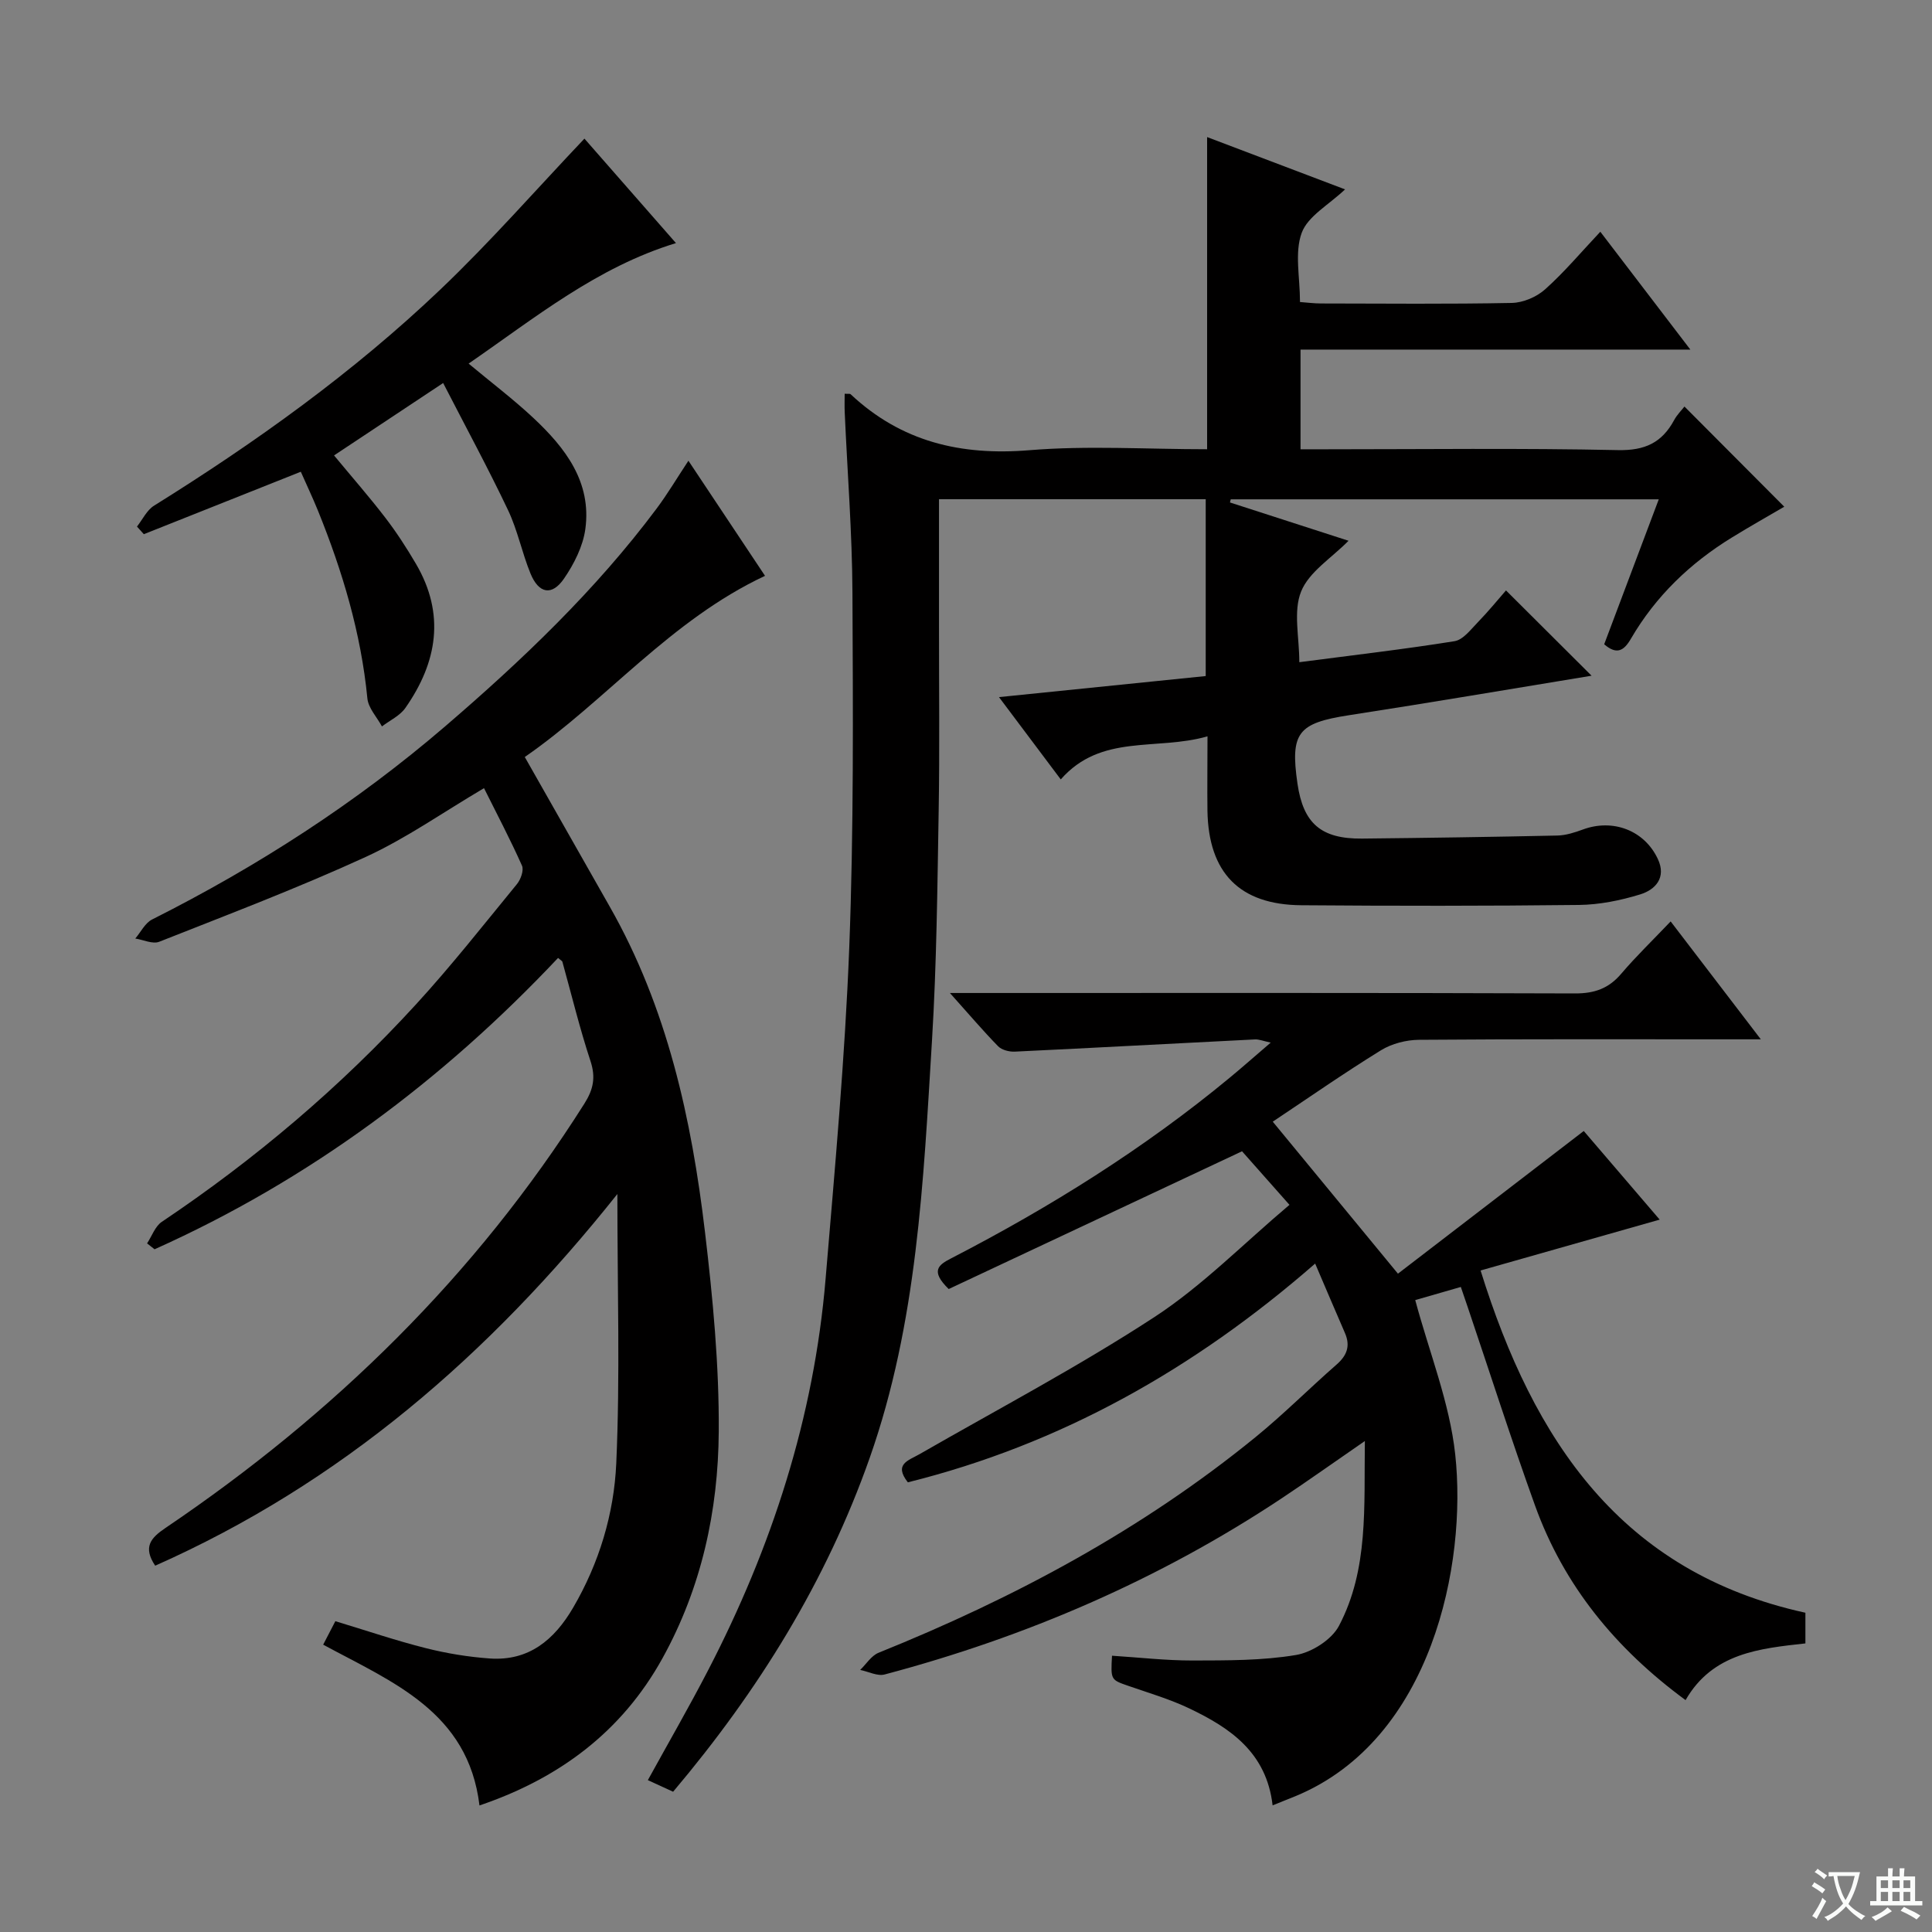
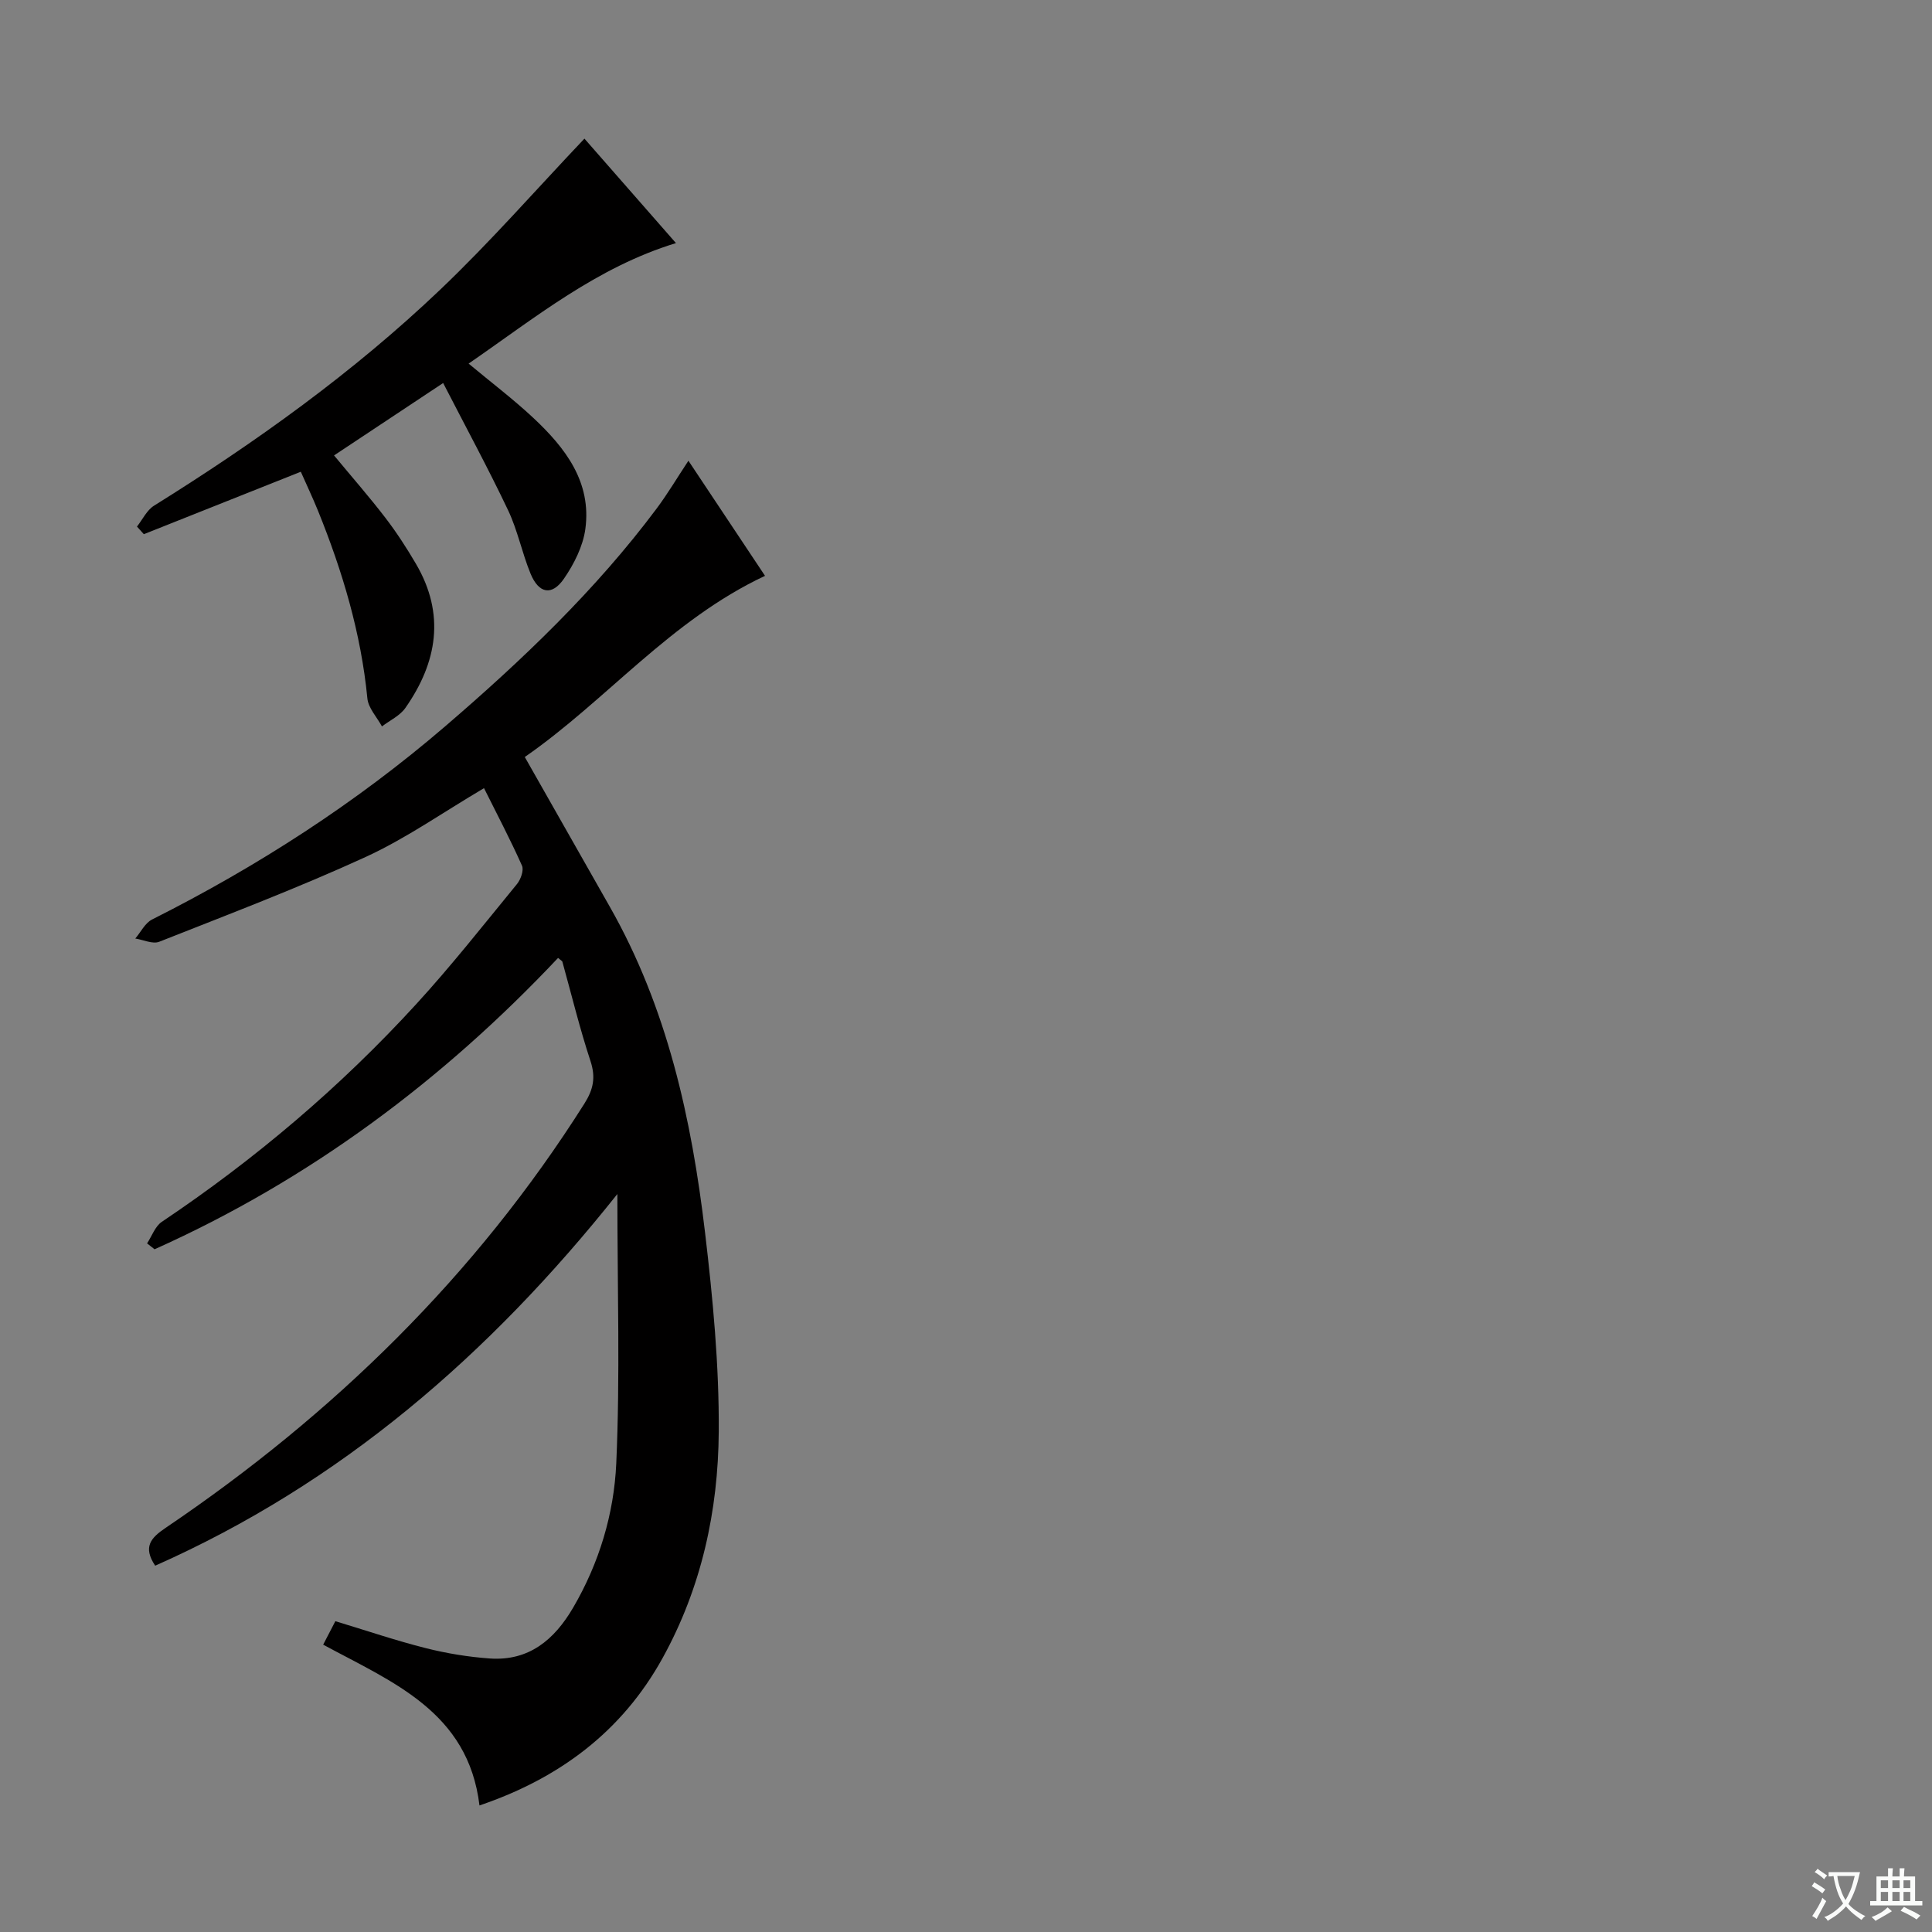
<svg xmlns="http://www.w3.org/2000/svg" enable-background="new 0 0 400 400" viewBox="0 0 400 400">
  <rect x="0" y="0" width="400" height="400" fill="#808080" stroke="none" />
  <path d="m377.9 391.2c-.2.3-.4.5-.6.8-.7-.6-1.4-1-2.2-1.5.2-.3.4-.5.5-.8.6.4 1.4.8 2.3 1.5zm-1.8 6.1c-.2-.2-.5-.4-.9-.6.4-.6.8-1.2 1.2-1.9s.7-1.3.9-1.9c.3.3.5.5.8.7-.7 1.3-1.4 2.6-2 3.7zm2.2-9c-.3.3-.5.5-.6.8-.6-.6-1.3-1.1-2-1.5.3-.3.5-.5.6-.7.6.5 1.3.9 2 1.4zm.3.2v-.9h2 4.5c-.3 1.3-.6 2.5-1 3.6s-.9 2.1-1.4 3c.4.5 1 1 1.6 1.4s1.2.8 1.9 1.1c-.3.2-.5.4-.8.8-.4-.3-1-.7-1.6-1.2s-1.2-1.1-1.6-1.6c-.5.6-1.1 1.1-1.7 1.6s-1.4.9-2.1 1.4c-.1-.3-.3-.5-.7-.8.6-.2 1.2-.5 1.9-1s1.4-1.1 2-1.8c-.5-.8-.9-1.6-1.2-2.5s-.6-2-.8-3.2c-.4.1-.7.1-1 .1zm2.5 2.7c.3 1 .7 1.7 1 2.2.3-.5.6-1.1 1-2s.6-1.9.9-3h-3.2-.4c.1.9.3 1.8.7 2.8z" fill="#fafbfa" />
-   <path d="m396.5 388.5v1.5 3.6h1.5v.9c-.4 0-1 0-1.7 0h-7.9c-.5 0-.9 0-1.2 0v-.9h1.3v-3.5c0-.7 0-1.2 0-1.6h2.4c0-.8 0-1.4 0-1.7h1c0 .3-.1.8-.1 1.7h1.5c0-.8 0-1.4 0-1.7h1c0 .3-.1.9-.1 1.7zm-8.2 9.2c-.2-.3-.5-.5-.8-.8.8-.3 1.4-.6 1.9-.9s1-.7 1.4-1.1c.3.3.6.5.9.8-1.6 1-2.8 1.6-3.4 2zm2.6-6.8v-1.6h-1.5v1.6zm0 2.7v-1.9h-1.5v1.9zm2.4-2.7v-1.6h-1.5v1.6zm0 2.7v-1.9h-1.5v1.9zm.2 2 .7-.8c.4.2.9.5 1.6.8s1.3.7 1.8 1c-.3.3-.5.5-.8.8-.4-.3-1.5-1-3.3-1.8zm2-4.7v-1.6h-1.4v1.6zm0 2.7v-1.9h-1.4v1.9z" fill="#fafbfa" />
+   <path d="m396.5 388.5v1.5 3.6h1.5v.9c-.4 0-1 0-1.7 0h-7.9c-.5 0-.9 0-1.2 0v-.9h1.3v-3.5c0-.7 0-1.2 0-1.6h2.4c0-.8 0-1.4 0-1.7h1c0 .3-.1.8-.1 1.7h1.5c0-.8 0-1.4 0-1.7h1c0 .3-.1.9-.1 1.7zm-8.2 9.2c-.2-.3-.5-.5-.8-.8.8-.3 1.4-.6 1.9-.9s1-.7 1.4-1.1c.3.3.6.5.9.8-1.6 1-2.8 1.6-3.4 2zm2.6-6.8v-1.6h-1.5v1.6zm0 2.7v-1.9h-1.5v1.9zm2.4-2.7v-1.6h-1.5v1.6zm0 2.7v-1.9h-1.5v1.9zm.2 2 .7-.8c.4.2.9.5 1.6.8s1.3.7 1.8 1c-.3.3-.5.5-.8.8-.4-.3-1.5-1-3.3-1.8m2-4.7v-1.6h-1.4v1.6zm0 2.7v-1.9h-1.4v1.9z" fill="#fafbfa" />
  <g fill="#010000">
-     <path d="m250 152.45c-10.55 3.04-22.02-.62-30.38 8.92-4.29-5.72-8.34-11.12-12.79-17.04 14.55-1.48 28.51-2.9 42.8-4.36 0-12.24 0-24.28 0-36.61-18.18 0-36.28 0-55.22 0v26.25c-.01 12.8.15 25.6-.07 38.39-.27 15.81-.42 31.64-1.38 47.41-1.78 29.15-3.05 58.44-12.89 86.41-9 25.58-23.03 48.2-40.71 69.14-1.66-.76-3.26-1.49-5.23-2.4 4.24-7.71 8.53-15.13 12.47-22.74 13.2-25.47 21.93-52.35 24.33-81.04 1.92-22.85 4.01-45.72 4.9-68.62.94-24.45.77-48.95.66-73.42-.06-12.46-1.05-24.91-1.6-37.37-.06-1.27-.01-2.55-.01-3.85.65.05 1.06-.05 1.23.1 10.48 9.84 22.82 12.76 37.02 11.59 12.04-.99 24.23-.2 36.79-.2 0-11.07 0-21.69 0-32.3 0-10.64 0-21.27 0-32.33 9.02 3.42 18.63 7.07 28.56 10.83-3.37 3.2-7.71 5.54-8.98 9.01-1.5 4.1-.35 9.18-.35 14.31 1.49.11 2.92.3 4.35.3 13.17.02 26.34.15 39.5-.11 2.35-.05 5.13-1.23 6.89-2.81 3.96-3.53 7.4-7.64 11.44-11.93 6.3 8.25 12.09 15.82 18.64 24.4-27.69 0-54.07 0-80.71 0v20.64h5.22c20.17 0 40.34-.26 60.49.17 5.58.12 9.11-1.53 11.64-6.21.61-1.13 1.57-2.07 2.14-2.81 6.96 6.98 13.74 13.78 20.66 20.74-3.24 1.9-7.06 4.05-10.8 6.35-8.66 5.31-15.82 12.17-20.95 20.99-1.45 2.5-2.94 3.38-5.53 1.14 3.69-9.79 7.41-19.67 11.3-30.01-29.99 0-59.3 0-88.62 0-.05.22-.11.43-.16.65 8.13 2.63 16.27 5.25 24.55 7.93-3.56 3.61-8.19 6.45-9.82 10.51-1.66 4.12-.37 9.43-.37 14.63 11.14-1.46 21.68-2.67 32.14-4.35 1.78-.29 3.37-2.43 4.83-3.93 2.19-2.26 4.19-4.71 5.82-6.58 6.01 5.99 11.91 11.87 17.72 17.66-16.29 2.67-33.24 5.56-50.24 8.18-10.54 1.63-12.19 3.6-10.65 14.18 1.2 8.23 4.89 11.44 13.36 11.36 13.48-.14 26.96-.34 40.44-.63 1.77-.04 3.6-.63 5.29-1.25 6.21-2.29 12.74.16 15.52 6.11 1.8 3.83-.47 6.35-3.67 7.33-4.07 1.25-8.42 2.13-12.66 2.18-19.16.22-38.33.21-57.5.06-12.77-.1-19.2-6.71-19.42-19.54-.06-4.85.01-9.64.01-15.43z" />
-     <path d="m302.45 266.45c-3.71 1.07-6.87 1.98-9.44 2.72 2.91 10.84 7.12 21.24 8.28 31.96 2.46 22.68-4.8 59-33.01 70.72-1.5.62-3.01 1.21-4.8 1.93-1.26-10.95-8.78-16.03-17.25-20.07-4.02-1.92-8.36-3.19-12.59-4.66-3.66-1.27-3.69-1.21-3.41-6.25 5.57.35 11.15 1 16.72.99 7.14-.02 14.37.03 21.37-1.14 3.28-.55 7.4-3.18 8.9-6.04 6.16-11.71 5.16-24.61 5.36-38.26-6.42 4.42-11.8 8.26-17.31 11.92-25.3 16.78-52.82 28.64-82.11 36.41-1.5.4-3.37-.6-5.07-.94 1.26-1.21 2.3-2.94 3.8-3.55 28.08-11.32 54.54-25.47 78.08-44.67 5.8-4.73 11.1-10.06 16.74-14.99 2.18-1.9 2.91-3.88 1.74-6.56-1.98-4.54-3.9-9.09-6.16-14.36-25.09 21.88-52.72 37.42-84.33 45.29-2.97-3.79.14-4.52 2.4-5.82 16.27-9.35 32.92-18.13 48.61-28.37 9.92-6.47 18.4-15.16 28-23.26-4.09-4.62-7.45-8.41-9.82-11.09-20.96 9.84-41.03 19.27-60.73 28.52-3.89-3.79-2.1-5.01.52-6.36 20.45-10.56 39.9-22.7 57.67-37.4 2.67-2.21 5.27-4.51 8.48-7.26-1.56-.33-2.42-.7-3.26-.66-16.58.83-33.16 1.74-49.75 2.53-1.14.05-2.67-.34-3.43-1.11-3.11-3.18-5.99-6.58-9.98-11.03h6.95c40.83 0 81.65-.06 122.48.09 4.02.01 6.96-1.02 9.55-4.07 3.1-3.64 6.56-6.97 10.24-10.84 6.4 8.37 12.2 15.95 18.67 24.41-2.78 0-4.52 0-6.27 0-21.5 0-42.99-.07-64.49.1-2.66.02-5.65.79-7.89 2.17-7.74 4.78-15.21 9.99-22.4 14.78 8.58 10.42 16.78 20.36 25.92 31.47 12.13-9.32 25.08-19.26 38.47-29.54 4.97 5.8 10.3 12.02 15.72 18.35-12.58 3.57-24.64 7-37.08 10.53 10.98 35.29 29.13 62.52 67.25 70.86v6.35c-9.39 1.05-19.2 1.95-24.81 11.74-14.5-10.66-25.2-23.72-31.17-40.29-4.89-13.59-9.3-27.35-13.92-41.03-.41-1.25-.84-2.48-1.44-4.22z" />
    <path d="m66.91 340.51c.85-1.63 1.67-3.21 2.52-4.86 6.4 1.93 12.5 4.01 18.73 5.58 4.32 1.09 8.79 1.82 13.23 2.14 8.1.57 13.38-3.86 17.27-10.52 5.4-9.24 8.46-19.44 8.93-29.86.81-18.05.23-36.17.23-55.78-26.62 33.45-57.35 59.93-95.69 76.95-2.58-3.86-.94-5.74 2.14-7.82 34.76-23.5 64.22-52.24 86.73-87.86 1.85-2.93 2.37-5.42 1.25-8.81-2.23-6.76-3.91-13.7-5.82-20.57-.04-.13-.23-.21-.89-.77-23.96 25.43-51.56 45.99-83.54 60.32-.52-.41-1.03-.81-1.55-1.22 1-1.52 1.67-3.54 3.06-4.47 19.32-12.96 36.95-27.9 52.65-45.05 7.3-7.97 14-16.49 20.86-24.86.79-.96 1.48-2.87 1.05-3.83-2.42-5.43-5.2-10.7-7.86-16.04-8.42 4.96-16.09 10.38-24.47 14.23-14 6.42-28.43 11.9-42.77 17.57-1.35.54-3.3-.41-4.96-.67 1.15-1.34 2.02-3.21 3.48-3.94 21.8-10.97 42.19-24.11 60.7-40.01 15.93-13.69 31.12-28.16 43.76-45.07 2.27-3.04 4.22-6.33 6.58-9.9 5.47 8.22 10.75 16.15 15.86 23.83-19.61 9.2-32.88 25.83-49.74 37.51 6.11 10.75 11.84 20.86 17.58 30.96 11.91 20.93 16.96 43.94 19.74 67.48 1.62 13.67 2.93 27.48 2.84 41.22-.11 16.39-3.58 32.34-11.65 46.93-8.45 15.28-21.48 24.91-37.89 30.48-2.33-19.42-18.03-25.53-32.36-33.29z" />
    <path d="m28.36 109.02c1.16-1.47 2.04-3.4 3.54-4.33 21.1-13.15 41.25-27.58 59.25-44.73 10.33-9.84 19.76-20.62 29.85-31.26 6.04 6.89 12.44 14.2 18.95 21.63-16.38 5.01-29.13 15.44-42.93 24.95 4.69 3.91 9.26 7.37 13.42 11.26 6.6 6.18 12.07 13.25 10.75 22.98-.49 3.59-2.34 7.25-4.43 10.29-2.49 3.62-5.21 3.1-6.92-1.05-1.76-4.29-2.67-8.96-4.65-13.13-4.12-8.67-8.7-17.12-13.44-26.33-7.9 5.24-15.04 9.98-22.59 14.99 3.75 4.53 7.32 8.6 10.61 12.89 2.32 3.02 4.41 6.25 6.34 9.54 6.11 10.41 4.44 20.39-2.18 29.85-1.13 1.62-3.21 2.57-4.85 3.83-1.05-1.94-2.83-3.8-3.02-5.82-1.32-13.52-5.16-26.33-10.22-38.83-1.11-2.73-2.38-5.4-3.56-8.08-11.03 4.39-21.77 8.66-32.5 12.93-.48-.54-.95-1.06-1.42-1.58z" />
  </g>
</svg>